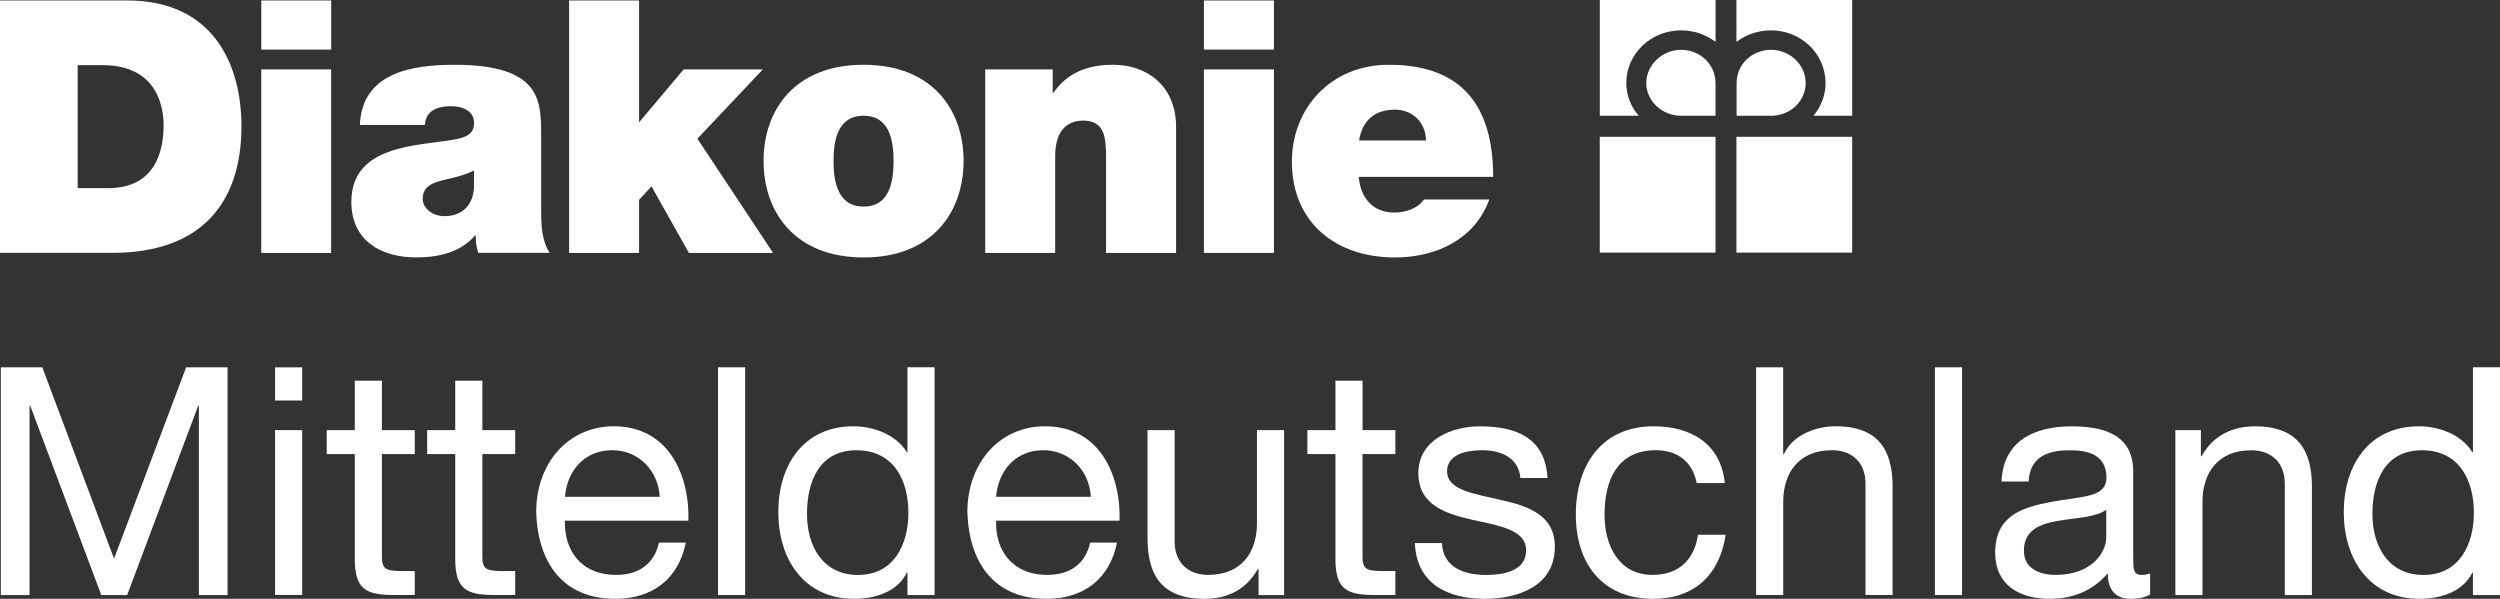
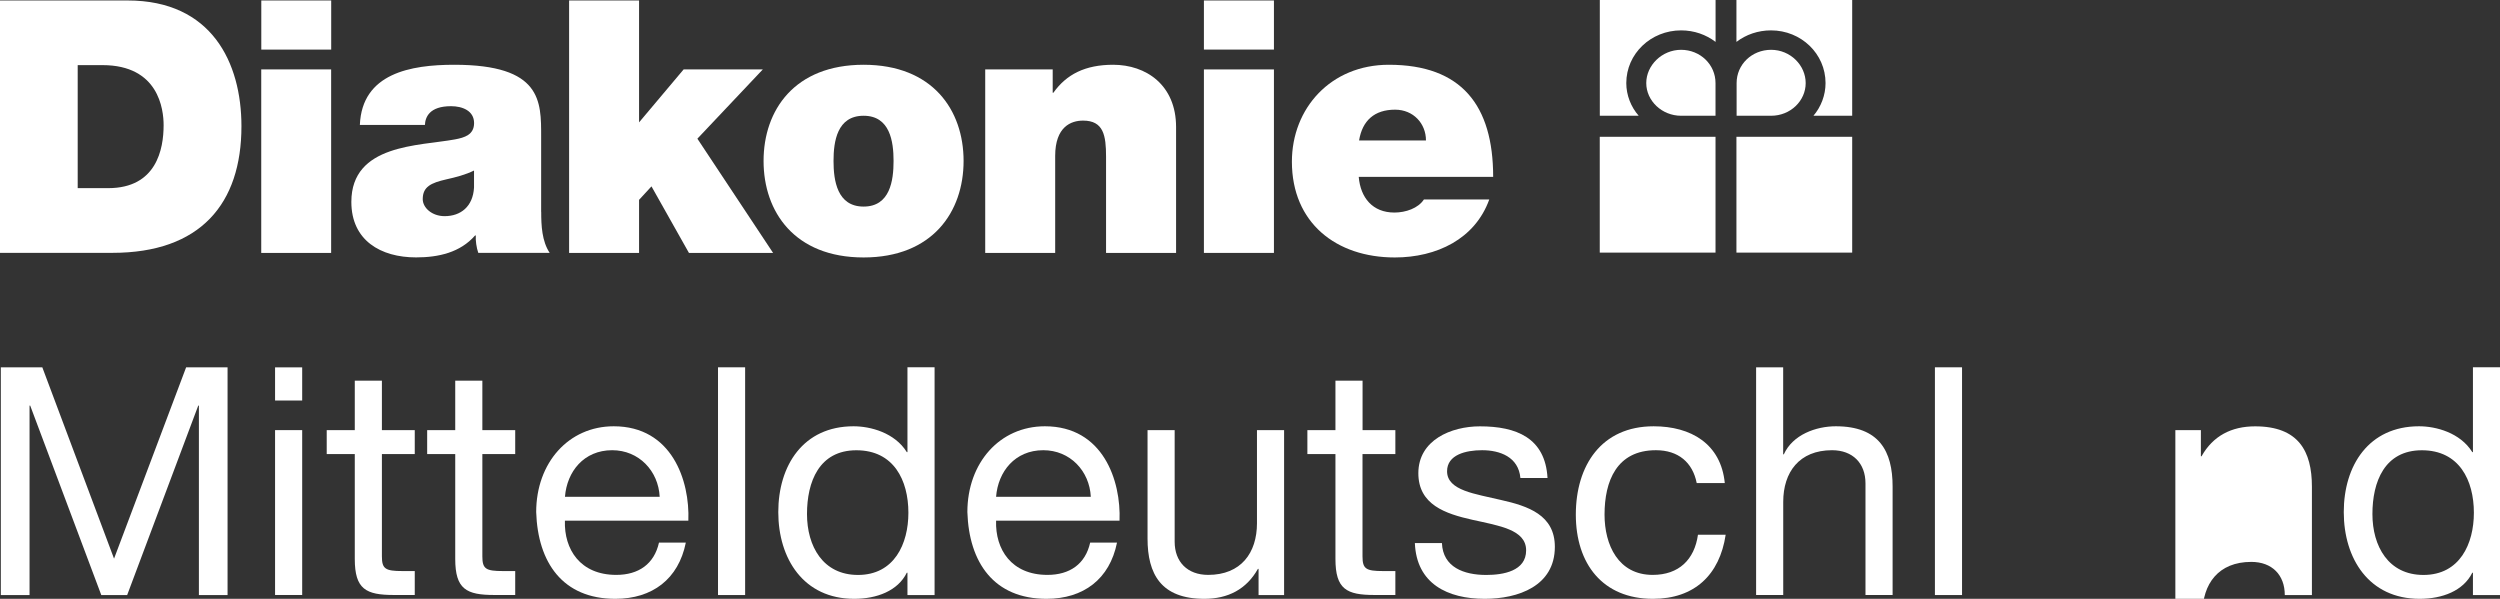
<svg xmlns="http://www.w3.org/2000/svg" id="Ebene_2" data-name="Ebene 2" viewBox="0 0 423.08 101.34">
  <rect x="0" y="0" width="423.08" height="101.34" fill="#333333" stroke="none" />
  <defs>
    <style>
      .cls-1 {
        fill: #fff;
      }
    </style>
  </defs>
  <g id="Ebene_1-2" data-name="Ebene 1">
    <g>
      <path class="cls-1" d="M0,.08h21.6c14.23,0,19.26,10.52,19.26,21.29,0,13.11-6.94,21.42-21.84,21.42H0V.08M13.16,31.84h5.15c8.19,0,9.38-6.63,9.38-10.65,0-2.69-.84-10.17-10.35-10.17h-4.19v20.82Z" />
      <path class="cls-1" d="M56.05,8.39h-11.83V.08h11.83v8.32ZM44.21,11.75h11.83v31.05h-11.83V11.75Z" />
      <path class="cls-1" d="M91.59,35.85c0,2.34.12,4.96,1.43,6.94h-12.08c-.3-.84-.48-2.1-.42-2.94h-.12c-2.52,2.88-6.17,3.71-9.99,3.71-5.98,0-10.95-2.87-10.95-9.39,0-9.81,11.49-9.45,17.54-10.58,1.61-.3,3.23-.78,3.23-2.76,0-2.09-1.98-2.86-3.9-2.86-3.65,0-4.36,1.85-4.42,3.17h-11.01c.36-8.74,8.61-10.18,15.97-10.18,14.83,0,14.71,6.17,14.71,12.15v12.74M80.22,28.86c-1.44.71-3.05,1.13-4.67,1.49-2.63.6-4.01,1.26-4.01,3.35,0,1.45,1.55,2.88,3.71,2.88,2.7,0,4.79-1.61,4.97-4.84v-2.87Z" />
      <polyline class="cls-1" points="96.31 .08 108.15 .08 108.15 20.71 115.69 11.75 129.09 11.75 118.02 23.47 130.83 42.8 116.59 42.8 110.25 31.54 108.15 33.82 108.15 42.8 96.31 42.8 96.31 .08" />
      <path class="cls-1" d="M146.15,43.57c-11.67,0-16.93-7.71-16.93-16.33s5.26-16.28,16.93-16.28,16.92,7.66,16.92,16.28-5.27,16.33-16.92,16.33M146.15,19.59c-4.49,0-5.09,4.36-5.09,7.65s.6,7.72,5.09,7.72,5.07-4.43,5.07-7.72-.6-7.65-5.07-7.65Z" />
      <path class="cls-1" d="M166.72,11.75h11.43v3.94h.12c2.21-3.11,5.38-4.73,10.11-4.73,5.56,0,10.65,3.41,10.65,10.54v21.3h-11.85v-16.28c0-3.59-.42-6.11-3.89-6.11-2.02,0-4.72,1.02-4.72,5.99v16.4h-11.84V11.75" />
      <path class="cls-1" d="M215.59,8.39h-11.85V.08h11.85v8.32ZM203.74,11.75h11.85v31.05h-11.85V11.75Z" />
      <path class="cls-1" d="M229.94,29.93c.3,3.53,2.34,6.04,6.04,6.04,1.9,0,4.02-.72,4.99-2.21h11.06c-2.41,6.7-8.92,9.81-15.99,9.81-9.92,0-17.41-5.86-17.41-16.21,0-9.04,6.58-16.4,16.4-16.4,12.33,0,17.66,6.89,17.66,18.97h-22.75M241.32,23.77c0-2.88-2.15-5.21-5.22-5.21-3.51,0-5.55,1.85-6.1,5.21h11.32Z" />
      <path class="cls-1" d="M284.49,19.59c-3.23,0-5.89-2.52-5.89-5.53s2.66-5.63,5.89-5.63,5.83,2.48,5.83,5.63v5.53h-5.83" />
      <path class="cls-1" d="M290.33,0h-19.59v19.59h6.58c-1.31-1.49-2.1-3.48-2.1-5.53,0-4.96,4.16-8.92,9.28-8.92,2.2,0,4.21.72,5.83,1.95V0" />
      <path class="cls-1" d="M299.73,19.59c3.27,0,5.85-2.52,5.85-5.53s-2.59-5.63-5.85-5.63-5.84,2.48-5.84,5.63v5.53h5.84" />
      <path class="cls-1" d="M293.86,0h19.59v19.59h-6.56c1.28-1.49,2.05-3.48,2.05-5.53,0-4.96-4.13-8.92-9.23-8.92-2.2,0-4.24.72-5.85,1.95V0" />
      <rect class="cls-1" x="270.73" y="23.15" width="19.59" height="19.6" />
      <rect class="cls-1" x="293.86" y="23.15" width="19.59" height="19.6" />
      <polyline class="cls-1" points=".14 62.16 7.16 62.16 19.3 94.54 31.5 62.16 38.51 62.16 38.51 100.7 33.66 100.7 33.66 68.64 33.55 68.64 21.52 100.7 17.14 100.7 5.11 68.64 5 68.64 5 100.7 .14 100.7 .14 62.16" />
      <path class="cls-1" d="M51.14,67.78h-4.59v-5.61h4.59v5.61ZM46.55,72.79h4.59v27.9h-4.59v-27.9Z" />
      <path class="cls-1" d="M64.63,72.79h5.56v4.05h-5.56v17.32c0,2.11.59,2.48,3.46,2.48h2.1v4.05h-3.51c-4.75,0-6.64-.97-6.64-6.1v-17.75h-4.75v-4.05h4.75v-8.37h4.59v8.37" />
      <path class="cls-1" d="M81.63,72.79h5.56v4.05h-5.56v17.32c0,2.11.59,2.48,3.46,2.48h2.1v4.05h-3.51c-4.75,0-6.64-.97-6.64-6.1v-17.75h-4.75v-4.05h4.75v-8.37h4.59v8.37" />
      <path class="cls-1" d="M116.06,91.84c-1.24,6.16-5.67,9.5-11.93,9.5-8.91,0-13.12-6.15-13.39-14.68,0-8.36,5.5-14.52,13.12-14.52,9.87,0,12.9,9.23,12.63,15.97h-20.89c-.16,4.86,2.59,9.18,8.69,9.18,3.78,0,6.42-1.84,7.23-5.46h4.53M111.64,84.07c-.22-4.37-3.51-7.88-8.04-7.88-4.8,0-7.66,3.62-7.99,7.88h16.03Z" />
      <rect class="cls-1" x="121.51" y="62.16" width="4.59" height="38.54" />
      <path class="cls-1" d="M158.16,100.7h-4.59v-3.78h-.11c-1.51,3.07-5.07,4.42-8.9,4.42-8.58,0-12.85-6.8-12.85-14.68s4.21-14.52,12.74-14.52c2.86,0,6.96,1.08,9.01,4.37h.11v-14.36h4.59v38.54M145.2,97.3c6.16,0,8.53-5.29,8.53-10.52,0-5.51-2.48-10.58-8.8-10.58s-8.36,5.34-8.36,10.79,2.7,10.31,8.63,10.31Z" />
      <path class="cls-1" d="M189.03,91.84c-1.24,6.16-5.67,9.5-11.93,9.5-8.91,0-13.12-6.15-13.39-14.68,0-8.36,5.5-14.52,13.12-14.52,9.87,0,12.9,9.23,12.63,15.97h-20.89c-.16,4.86,2.59,9.18,8.69,9.18,3.78,0,6.42-1.84,7.23-5.46h4.54M184.6,84.07c-.22-4.37-3.51-7.88-8.04-7.88-4.8,0-7.66,3.62-7.99,7.88h16.03Z" />
      <path class="cls-1" d="M217.31,100.7h-4.32v-4.43h-.11c-1.94,3.46-5.07,5.07-9.07,5.07-7.34,0-9.61-4.21-9.61-10.2v-18.35h4.59v18.89c0,3.4,2.16,5.61,5.67,5.61,5.56,0,8.26-3.73,8.26-8.74v-15.76h4.59v27.9" />
      <path class="cls-1" d="M230.58,72.79h5.56v4.05h-5.56v17.32c0,2.11.59,2.48,3.46,2.48h2.1v4.05h-3.51c-4.75,0-6.63-.97-6.63-6.1v-17.75h-4.75v-4.05h4.75v-8.37h4.59v8.37" />
      <path class="cls-1" d="M244.02,91.9c.16,4.1,3.72,5.4,7.5,5.4,2.86,0,6.75-.65,6.75-4.16s-4.54-4.16-9.12-5.18c-4.53-1.02-9.12-2.54-9.12-7.88,0-5.61,5.56-7.93,10.42-7.93,6.15,0,11.06,1.94,11.44,8.74h-4.59c-.32-3.56-3.46-4.7-6.48-4.7-2.75,0-5.93.76-5.93,3.56,0,3.3,4.86,3.83,9.12,4.86,4.59,1.03,9.12,2.54,9.12,7.93,0,6.64-6.21,8.8-11.87,8.8-6.26,0-11.55-2.54-11.82-9.44h4.59" />
      <path class="cls-1" d="M287.14,81.75c-.7-3.51-3.13-5.56-6.91-5.56-6.64,0-8.69,5.23-8.69,10.9,0,5.13,2.32,10.2,8.15,10.2,4.43,0,7.07-2.59,7.66-6.8h4.69c-1.02,6.8-5.29,10.85-12.3,10.85-8.53,0-13.06-5.94-13.06-14.25s4.32-14.95,13.17-14.95c6.32,0,11.39,2.97,12.04,9.61h-4.75" />
      <path class="cls-1" d="M297.18,62.16h4.59v14.73h.11c1.51-3.34,5.46-4.75,8.8-4.75,7.34,0,9.61,4.21,9.61,10.2v18.35h-4.59v-18.89c0-3.4-2.16-5.61-5.66-5.61-5.56,0-8.26,3.73-8.26,8.74v15.76h-4.59v-38.54" />
      <rect class="cls-1" x="327.45" y="62.16" width="4.59" height="38.54" />
-       <path class="cls-1" d="M363.88,100.59c-.81.48-1.84.75-3.29.75-2.38,0-3.89-1.3-3.89-4.32-2.54,2.97-5.94,4.32-9.82,4.32-5.07,0-9.23-2.27-9.23-7.82,0-6.31,4.69-7.67,9.44-8.58,5.07-.97,9.39-.65,9.39-4.1,0-3.99-3.29-4.64-6.21-4.64-3.88,0-6.75,1.19-6.96,5.29h-4.59c.27-6.91,5.61-9.34,11.82-9.34,5.02,0,10.47,1.13,10.47,7.66v14.36c0,2.16,0,3.13,1.46,3.13.38,0,.81-.06,1.4-.27v3.57M356.43,86.28c-1.78,1.3-5.23,1.35-8.31,1.89-3.03.54-5.61,1.62-5.61,5.02,0,3.02,2.59,4.1,5.4,4.1,6.04,0,8.53-3.78,8.53-6.32v-4.7Z" />
-       <path class="cls-1" d="M368.14,72.79h4.32v4.43h.11c1.94-3.46,5.07-5.07,9.07-5.07,7.34,0,9.61,4.21,9.61,10.2v18.35h-4.59v-18.89c0-3.4-2.16-5.61-5.67-5.61-5.56,0-8.26,3.72-8.26,8.74v15.76h-4.59v-27.9" />
+       <path class="cls-1" d="M368.14,72.79h4.32v4.43h.11c1.94-3.46,5.07-5.07,9.07-5.07,7.34,0,9.61,4.21,9.61,10.2v18.35h-4.59c0-3.4-2.16-5.61-5.67-5.61-5.56,0-8.26,3.72-8.26,8.74v15.76h-4.59v-27.9" />
      <path class="cls-1" d="M423.08,100.7h-4.58v-3.78h-.11c-1.51,3.07-5.07,4.42-8.91,4.42-8.58,0-12.84-6.8-12.84-14.68s4.21-14.52,12.74-14.52c2.86,0,6.96,1.08,9.01,4.37h.11v-14.36h4.58v38.54M410.13,97.3c6.16,0,8.53-5.29,8.53-10.52,0-5.51-2.48-10.58-8.8-10.58s-8.37,5.34-8.37,10.79,2.7,10.31,8.63,10.31Z" />
    </g>
  </g>
</svg>